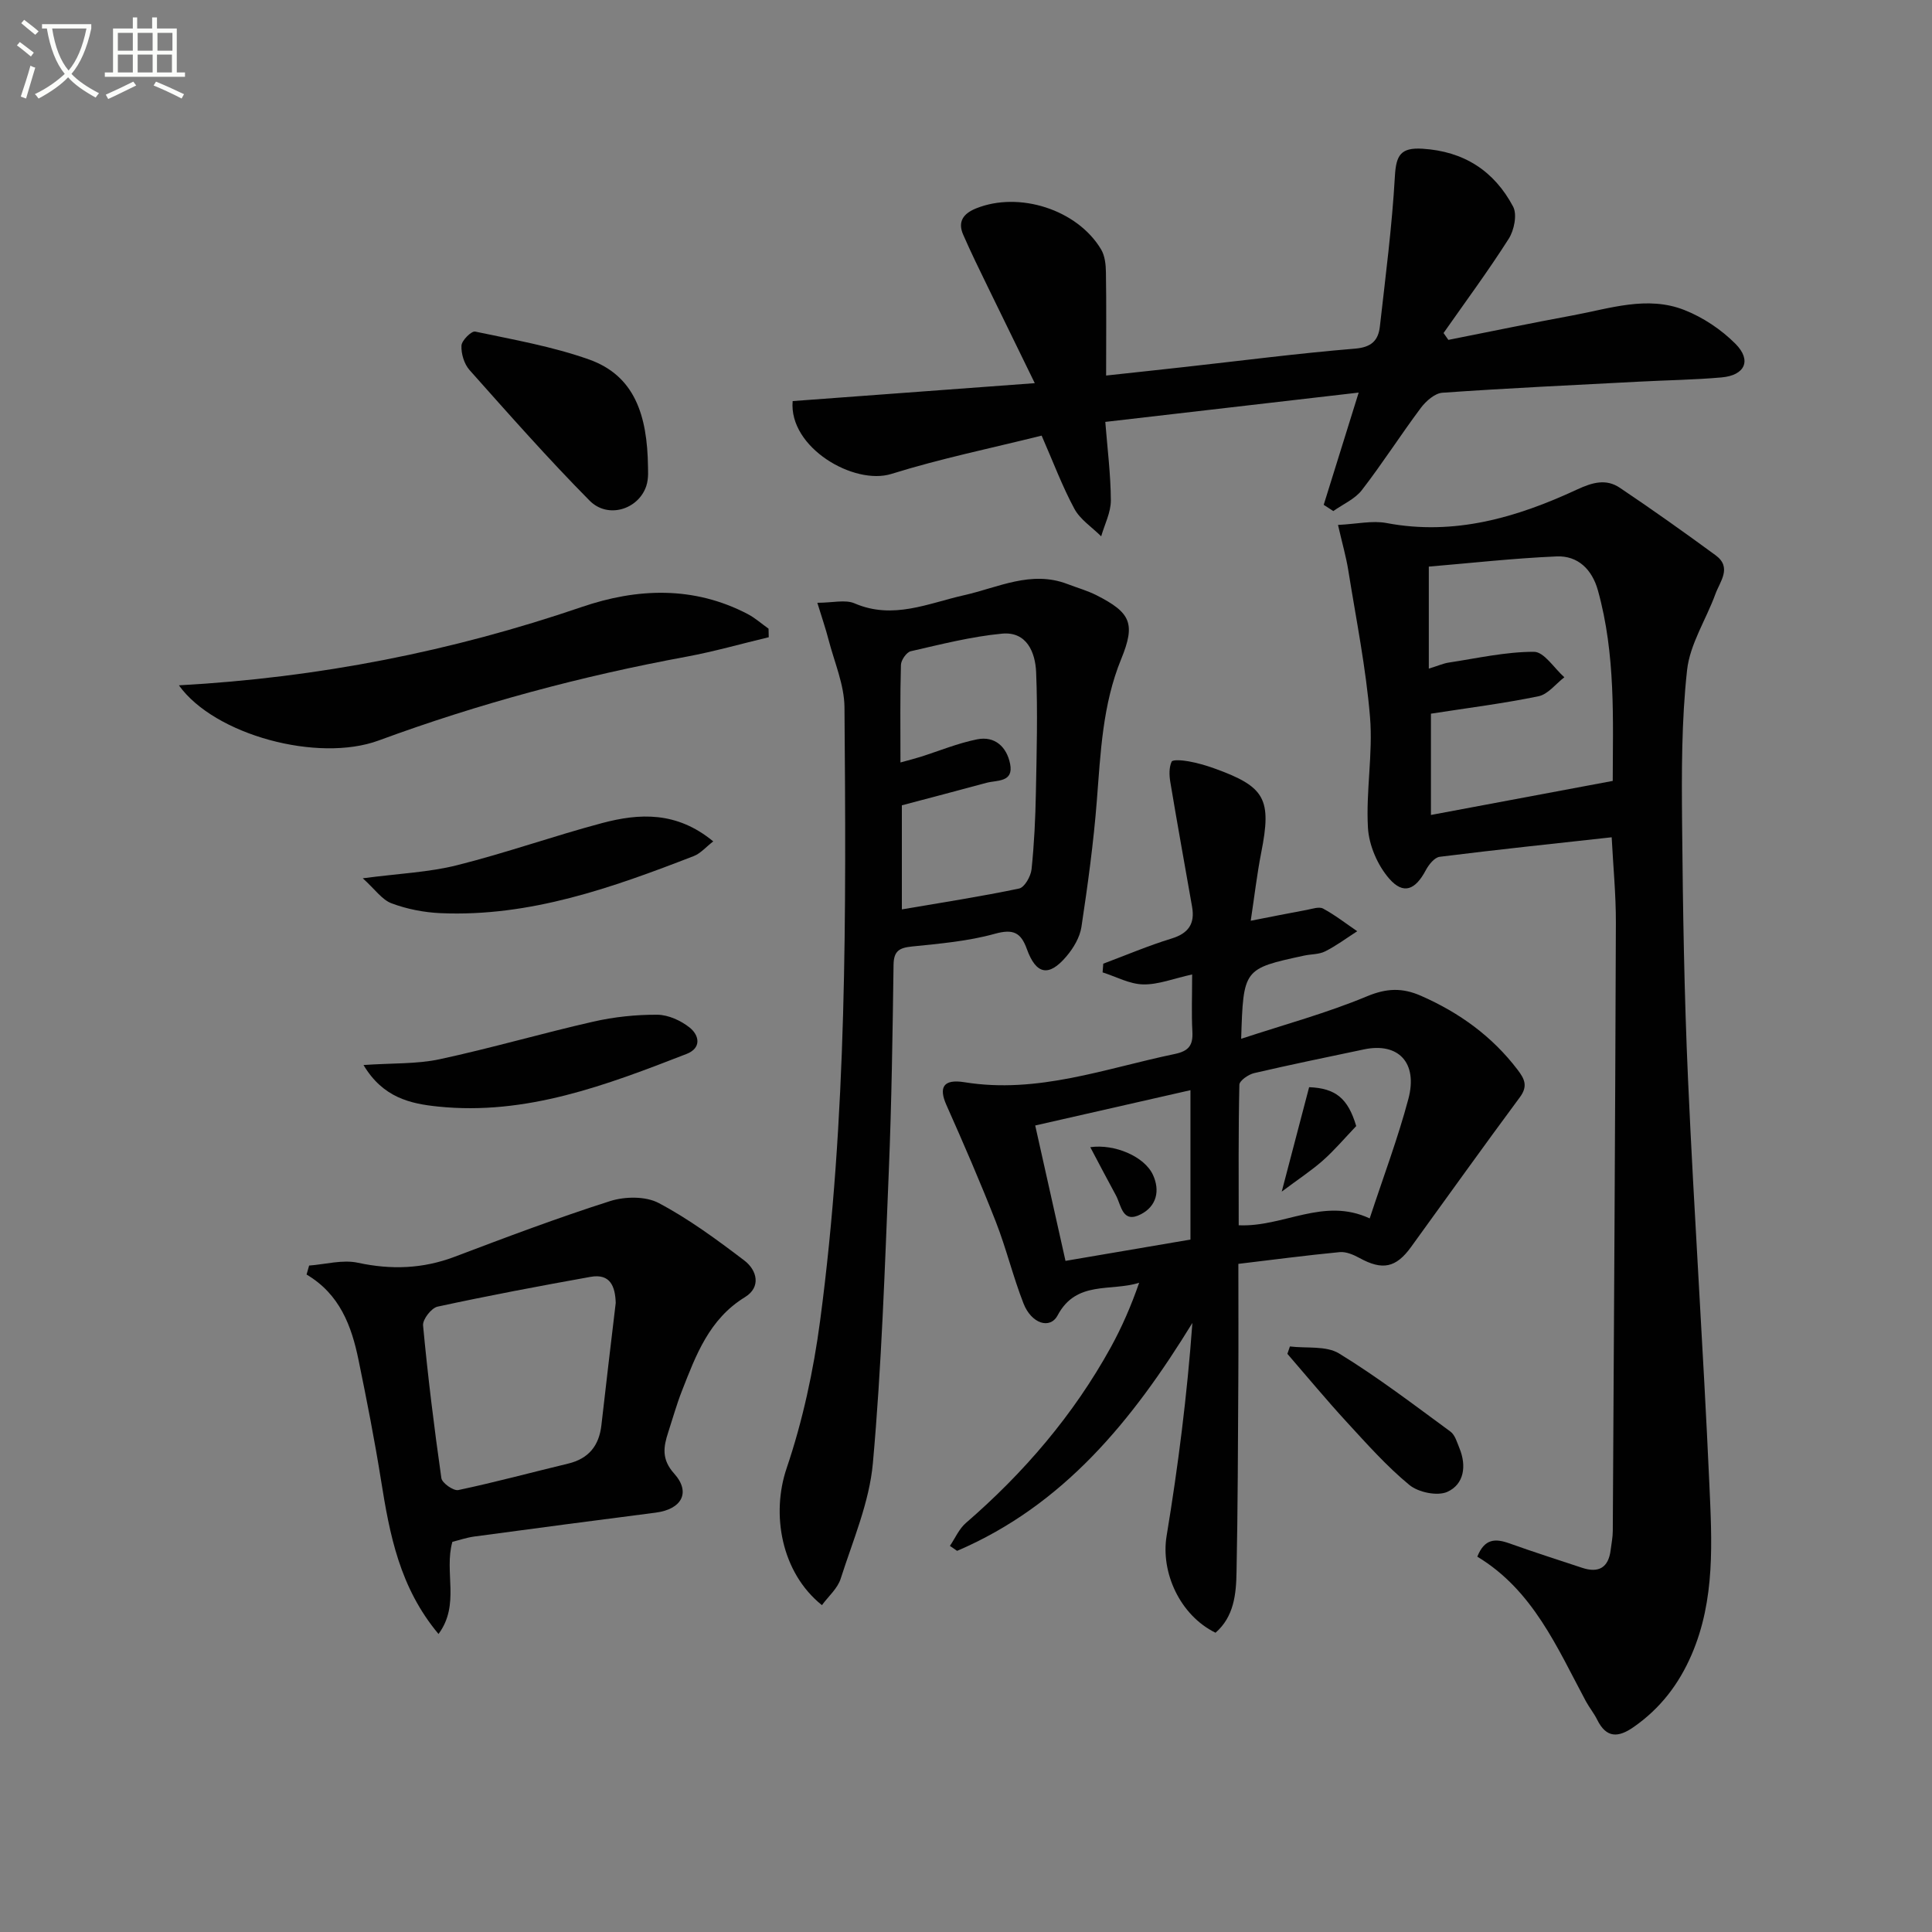
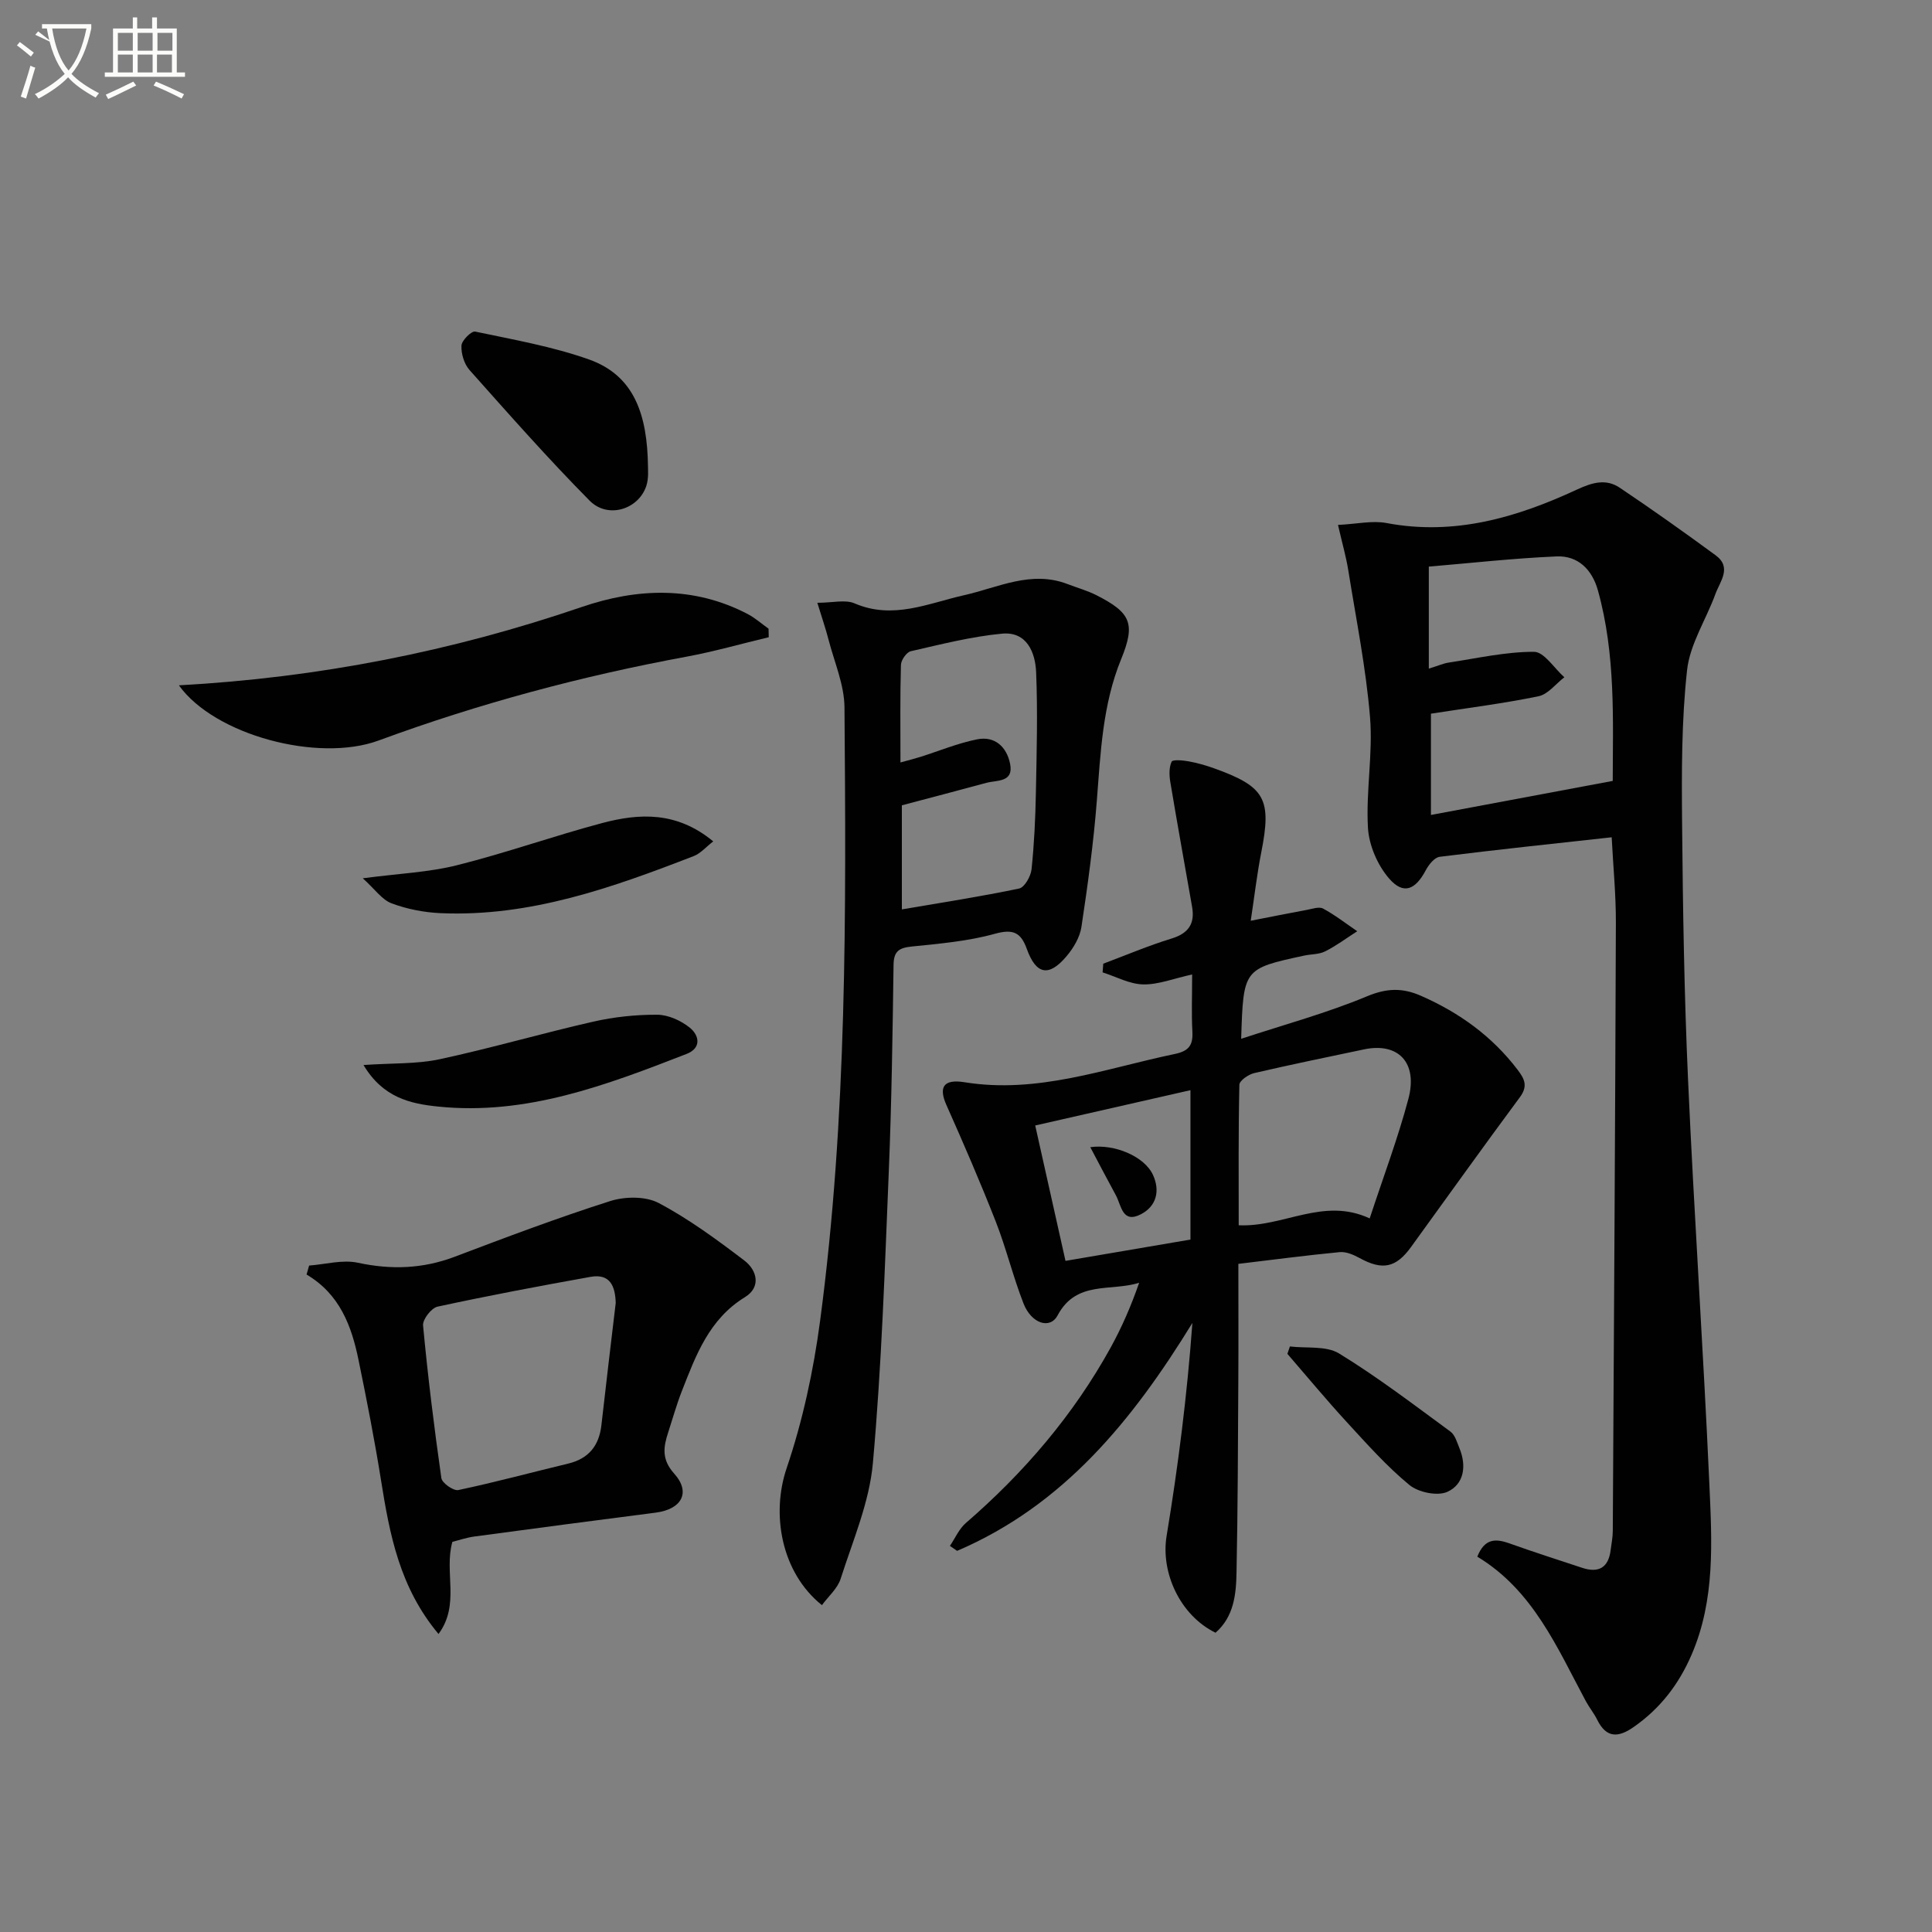
<svg xmlns="http://www.w3.org/2000/svg" enable-background="new 0 0 400 400" viewBox="0 0 400 400">
  <rect x="0" y="0" width="400" height="400" fill="#808080" stroke="none" />
-   <path d="m6.4 11.7c-1-.8-1.9-1.6-2.9-2.3l.6-.7c.9.7 1.9 1.4 2.9 2.2zm-2.1 8.3c.7-2.1 1.4-4.2 2-6.4.2.1.6.3 1 .4-.7 2.3-1.3 4.4-1.9 6.4zm3-12.8c-1.1-.9-2.1-1.7-2.9-2.4l.6-.7c1 .8 2 1.5 3 2.4zm1.4-1.3v-.9h10.2v.9c-.9 4.2-2.3 7.3-4.1 9.4 1.3 1.4 3.2 2.7 5.7 4-.2.2-.4.5-.7.9-2.5-1.4-4.4-2.7-5.7-4.2-1.4 1.5-3.5 3-6.1 4.4 0 0 0 0-.1-.1-.3-.4-.5-.7-.7-.8 2.7-1.3 4.7-2.8 6.2-4.2-1.8-2.2-3-5.3-3.7-9.4zm9.2 0h-7.1c.6 3.8 1.7 6.7 3.4 8.7 1.7-2 2.9-4.8 3.7-8.7z" fill="#fbfcfa" />
+   <path d="m6.4 11.7c-1-.8-1.9-1.6-2.9-2.3l.6-.7c.9.7 1.9 1.4 2.9 2.2zm-2.1 8.3c.7-2.1 1.4-4.2 2-6.4.2.1.6.3 1 .4-.7 2.3-1.3 4.4-1.9 6.4zm3-12.8l.6-.7c1 .8 2 1.5 3 2.4zm1.4-1.3v-.9h10.2v.9c-.9 4.2-2.3 7.3-4.1 9.4 1.3 1.4 3.2 2.7 5.7 4-.2.2-.4.5-.7.9-2.5-1.4-4.4-2.7-5.7-4.2-1.4 1.5-3.5 3-6.1 4.4 0 0 0 0-.1-.1-.3-.4-.5-.7-.7-.8 2.7-1.3 4.7-2.8 6.2-4.2-1.8-2.2-3-5.3-3.7-9.4zm9.2 0h-7.1c.6 3.8 1.7 6.7 3.4 8.7 1.7-2 2.9-4.8 3.7-8.7z" fill="#fbfcfa" />
  <path d="m31.6 3.6h.9v2.3h4.1v9.1h1.7v.9h-16.6v-.9h1.7v-9.1h4.1v-2.3h.9v2.3h3.1v-2.3zm-4 13.3.6.8c-1.9.9-3.8 1.9-5.8 2.8-.2-.3-.3-.6-.5-.9 2-.9 3.9-1.8 5.7-2.7zm-3.2-10.1v3.7h3.1v-3.7zm0 4.5v3.7h3.1v-3.7zm4.1-4.5v3.7h3.1v-3.7zm0 4.5v3.7h3.1v-3.7zm9.1 9.1c-2.1-1.1-4.1-2-5.8-2.7l.5-.8c2.2.9 4.1 1.8 5.8 2.6zm-1.9-13.6h-3.1v3.7h3.1zm-3.2 4.5v3.7h3.1v-3.7z" fill="#fbfcfa" />
  <g fill="#010101">
    <path d="m277.02 108.68c3.91-.19 7.1-.95 10.05-.39 14.07 2.66 26.97-1.15 39.44-6.94 3.19-1.48 6.01-2.28 8.86-.36 6.72 4.51 13.32 9.2 19.84 13.98 3.43 2.52.89 5.42-.06 8.03-1.92 5.28-5.27 10.35-5.86 15.74-1.16 10.53-1.13 21.23-1.03 31.86.16 17.64.44 35.29 1.23 52.91 1.25 27.9 3.16 55.76 4.41 83.66.53 11.92 1.27 23.97-3.68 35.43-2.65 6.14-6.49 11.12-11.97 14.95-3.21 2.25-5.68 2.34-7.58-1.52-.66-1.33-1.63-2.51-2.34-3.82-5.96-11.12-10.93-22.95-22.47-29.92 1.5-3.76 3.74-3.78 6.59-2.77 5.01 1.79 10.07 3.41 15.12 5.08 3.42 1.13 5.45-.03 5.9-3.69.16-1.32.44-2.64.44-3.96.24-41.96.5-83.92.64-125.88.02-5.79-.55-11.57-.87-17.72-11.97 1.32-23.8 2.56-35.6 4.04-1.08.13-2.28 1.63-2.88 2.77-2.17 4.09-4.62 5.14-7.58 1.75-2.4-2.75-4.19-6.89-4.4-10.52-.44-7.6 1.05-15.33.43-22.9-.84-10.19-2.88-20.28-4.5-30.4-.44-2.77-1.23-5.48-2.13-9.41zm18.8 8.63v21.12c1.93-.59 3-1.08 4.12-1.25 5.88-.89 11.77-2.24 17.66-2.23 2.1.01 4.18 3.41 6.28 5.27-1.77 1.36-3.37 3.52-5.34 3.93-7.26 1.5-14.64 2.42-22.28 3.61v20.97c12.47-2.34 24.76-4.64 37.64-7.05.02-12.55.64-26.15-3.07-39.45-1.2-4.31-4.12-7.22-8.55-7.03-9.05.39-18.07 1.41-26.46 2.11z" />
    <path d="m251.66 338.04c-7.42-3.64-11.36-12.54-10.13-20.02 2.4-14.52 4.25-29.13 5.34-44.12-12.38 20.16-26.65 37.74-48.71 47.19-.5-.34-.99-.69-1.49-1.03 1.08-1.59 1.88-3.5 3.28-4.72 12.07-10.44 22.3-22.38 30.02-36.38 2.3-4.18 4.21-8.57 5.88-13.38-5.88 1.87-13-.55-16.88 6.75-1.58 2.96-5.43 1.71-7.06-2.45-2.17-5.55-3.57-11.39-5.74-16.94-3.19-8.14-6.67-16.18-10.23-24.17-1.59-3.58-.72-5.42 3.72-4.71 15.18 2.46 29.17-2.85 43.55-5.84 2.97-.62 3.81-1.85 3.66-4.66-.2-3.62-.05-7.25-.05-11.81-3.87.85-7.03 2.13-10.15 2.06-2.81-.06-5.59-1.6-8.39-2.49.05-.6.09-1.2.14-1.8 4.71-1.76 9.35-3.74 14.15-5.21 3.51-1.08 4.85-3.07 4.24-6.56-1.51-8.61-3.07-17.21-4.51-25.84-.23-1.39-.28-3.02.27-4.21.22-.48 2.34-.29 3.53-.07 1.78.32 3.55.83 5.26 1.44 10.62 3.81 11.96 6.34 9.76 17.47-.89 4.52-1.41 9.12-2.17 14.09 4.27-.83 7.92-1.57 11.58-2.24 1.13-.21 2.56-.73 3.4-.28 2.48 1.34 4.73 3.1 7.07 4.69-2.2 1.41-4.31 3-6.64 4.17-1.28.65-2.91.56-4.37.88-12.56 2.72-12.56 2.72-13.02 17.22 8.99-2.96 17.74-5.33 26.04-8.79 4.09-1.71 7.34-1.8 11.19-.11 7.94 3.49 14.72 8.37 20 15.31 1.43 1.88 2.19 3.37.48 5.68-7.61 10.27-15.04 20.67-22.54 31.02-3.13 4.33-5.94 4.87-10.66 2.28-1.24-.68-2.79-1.35-4.12-1.22-6.89.66-13.76 1.57-20.97 2.43 0 8.69.04 16.5-.01 24.32-.08 13.16-.1 26.32-.37 39.48-.07 4.59-.54 9.26-4.35 12.57zm31.92-85.78c2.85-8.67 5.84-16.59 8.01-24.74 2-7.52-2.09-11.74-9.17-10.26-7.6 1.6-15.22 3.16-22.78 4.92-1.18.28-3.02 1.56-3.04 2.4-.22 9.6-.14 19.21-.14 29.1 9.32.42 17.53-5.89 27.12-1.42zm-69.25-19.24c2.19 9.79 4.2 18.79 6.27 28.03 8.81-1.5 17.27-2.94 25.87-4.41 0-10.31 0-20.33 0-30.93-10.91 2.49-21.35 4.86-32.14 7.31z" />
-     <path d="m299.87 70.37c8.6-1.7 17.17-3.49 25.79-5.08 7.63-1.41 15.37-4.12 23.03-1.12 3.88 1.52 7.67 4.05 10.61 7 3.42 3.43 1.99 6.54-2.87 6.97-5.63.5-11.29.57-16.93.87-13.62.71-27.25 1.35-40.86 2.3-1.58.11-3.41 1.73-4.47 3.14-4.18 5.59-7.95 11.51-12.22 17.03-1.43 1.85-3.91 2.91-5.9 4.33-.66-.43-1.33-.86-1.99-1.29 2.31-7.43 4.63-14.86 7.24-23.24-17.53 2.03-34.55 4-52.46 6.07.43 5.48 1.12 10.86 1.15 16.25.01 2.48-1.29 4.96-2 7.44-1.89-1.88-4.34-3.46-5.55-5.7-2.51-4.65-4.37-9.65-6.78-15.15-10.34 2.58-20.89 4.74-31.11 7.93-7.71 2.41-21.27-5.43-20.44-15.08 16.12-1.19 32.39-2.4 50.13-3.71-3.67-7.52-6.72-13.73-9.74-19.95-1.74-3.58-3.5-7.16-5.09-10.81-1.18-2.71.07-4.37 2.67-5.42 8.9-3.6 20.98.24 25.89 8.49.79 1.32.98 3.14 1 4.74.11 6.82.04 13.64.04 21.37 5.68-.62 11.02-1.18 16.36-1.78 11.73-1.3 23.43-2.82 35.19-3.79 3.43-.28 4.81-1.73 5.13-4.6 1.17-10.36 2.52-20.72 3.11-31.13.25-4.31 1.2-5.93 5.68-5.66 8.61.52 14.89 4.61 18.8 12 .86 1.64.21 4.86-.9 6.62-4.25 6.68-8.97 13.06-13.51 19.54.32.46.66.94 1 1.42z" />
    <path d="m170.17 332.33c-8.46-6.78-10.52-18.88-7.31-28.34 3.33-9.83 5.56-20.19 6.93-30.5 5.62-42.17 5.39-84.63 5.05-127.06-.04-4.65-2.08-9.3-3.28-13.92-.6-2.33-1.39-4.61-2.34-7.71 3.19 0 5.78-.71 7.71.12 7.96 3.43 15.2-.01 22.68-1.69 7.04-1.58 13.87-5.2 21.4-2.31 2.01.77 4.12 1.36 6.03 2.33 7.09 3.6 8.09 5.86 5.09 13.2-3.86 9.43-4.26 19.35-5.04 29.29-.68 8.75-1.88 17.48-3.19 26.17-.33 2.16-1.66 4.4-3.12 6.11-3.63 4.29-6.27 3.76-8.18-1.53-1.24-3.44-2.83-4.21-6.63-3.16-5.53 1.54-11.38 2.04-17.13 2.63-2.61.27-3.8.88-3.84 3.79-.2 14.31-.4 28.62-.99 42.92-.83 20.11-1.49 40.24-3.29 60.27-.73 8.1-4.14 16-6.66 23.89-.64 2.05-2.55 3.67-3.89 5.5zm16.26-174.47c1.95-.54 3.04-.81 4.11-1.15 3.92-1.24 7.76-2.84 11.77-3.64 3.69-.74 6.13 1.6 6.82 5.07.78 3.89-2.71 3.34-4.91 3.94-5.84 1.59-11.69 3.11-17.5 4.65v21.55c8.37-1.43 16.37-2.66 24.28-4.32 1.12-.24 2.41-2.52 2.57-3.97.55-5.27.8-10.58.9-15.89.16-8.31.39-16.63.05-24.92-.17-4.13-1.95-8.47-7.05-7.99-6.36.6-12.64 2.21-18.9 3.64-.88.2-2.01 1.83-2.04 2.82-.19 6.46-.1 12.93-.1 20.21z" />
    <path d="m90.79 338.3c-8.07-9.64-10.12-20.64-11.9-31.81-1.33-8.34-2.96-16.64-4.66-24.92-1.44-7.04-3.88-13.63-10.76-17.69.18-.62.36-1.24.53-1.86 3.38-.25 6.92-1.27 10.1-.58 6.9 1.48 13.42 1.26 20.03-1.24 10.66-4.04 21.34-8.07 32.2-11.53 3.06-.97 7.33-1.03 10.04.4 6.26 3.31 12.06 7.59 17.73 11.9 2.65 2.01 3.52 5.51.15 7.58-7.44 4.56-10.17 12.03-13.08 19.46-1.09 2.78-1.89 5.67-2.82 8.52-.99 3.04-1.43 5.59 1.23 8.56 3.52 3.92 1.53 7.41-3.86 8.09-12.51 1.6-25.02 3.26-37.52 4.94-1.6.22-3.16.76-4.54 1.1-1.77 6.26 1.66 12.96-2.87 19.08zm36.69-68.55c-.11-3.35-1.08-6.13-5.22-5.39-10.59 1.9-21.17 3.89-31.68 6.17-1.27.28-3.1 2.64-2.99 3.88.99 10.57 2.29 21.11 3.79 31.62.15 1.02 2.51 2.68 3.51 2.47 7.62-1.61 15.14-3.65 22.72-5.47 4.28-1.03 6.43-3.71 6.91-8.01.94-8.4 1.96-16.8 2.96-25.27z" />
    <path d="m37.04 141.89c28.98-1.59 56.55-7.04 83.44-16.23 11.41-3.9 23.13-4.38 34.32 1.47 1.54.81 2.88 2.01 4.32 3.03.01.59.03 1.18.04 1.77-5.66 1.35-11.27 2.96-16.98 4.02-21.75 4.01-43.02 9.71-63.78 17.36-12.56 4.63-34-1.13-41.36-11.42z" />
    <path d="m134.16 96.67c-.03.37.2 2.3-.36 3.97-1.64 4.86-7.96 6.82-11.72 3.02-8.61-8.7-16.72-17.9-24.87-27.05-1.11-1.25-1.75-3.38-1.67-5.06.06-1.07 2.07-3.06 2.84-2.9 7.91 1.67 15.97 3.08 23.56 5.77 9.44 3.35 12.09 11.52 12.22 22.25z" />
    <path d="m147.67 174.2c-1.54 1.19-2.63 2.49-4.01 3.03-16.89 6.55-33.92 12.63-52.44 11.83-3.43-.15-6.96-.84-10.16-2.04-1.98-.74-3.42-2.9-5.95-5.18 7.57-1 13.71-1.24 19.53-2.71 10.1-2.53 19.95-6.04 30.01-8.72 7.69-2.04 15.42-2.48 23.02 3.79z" />
    <path d="m75.26 220.5c6.04-.42 11.04-.18 15.78-1.2 10.66-2.29 21.15-5.36 31.79-7.78 4.32-.98 8.84-1.46 13.27-1.43 2.27.02 4.88 1.21 6.7 2.67 1.97 1.58 2.5 4.22-.66 5.45-16.55 6.43-33.18 12.78-51.46 10.89-5.73-.59-11.39-1.84-15.42-8.6z" />
    <path d="m267.06 278.77c3.43.42 7.49-.19 10.18 1.45 7.99 4.89 15.48 10.62 23.05 16.17.96.7 1.37 2.23 1.87 3.44 1.51 3.66.97 7.47-2.5 9.04-2.06.93-6.01.11-7.87-1.43-4.71-3.88-8.82-8.52-12.98-13.04-4.21-4.58-8.19-9.39-12.27-14.1.18-.51.35-1.02.52-1.53z" />
-     <path d="m271.04 225.09c5.5.22 8.05 2.32 9.75 8.05-2.39 2.5-4.48 4.98-6.88 7.11-2.4 2.12-5.11 3.89-8.54 6.46 2.07-7.89 3.8-14.5 5.67-21.62z" />
    <path d="m225.73 237.51c5.05-.71 11.23 1.93 12.98 5.74 1.49 3.24.77 6.45-2.48 8.14-3.88 2.02-4.06-1.82-5.2-3.92-1.72-3.16-3.39-6.35-5.3-9.96z" />
  </g>
</svg>